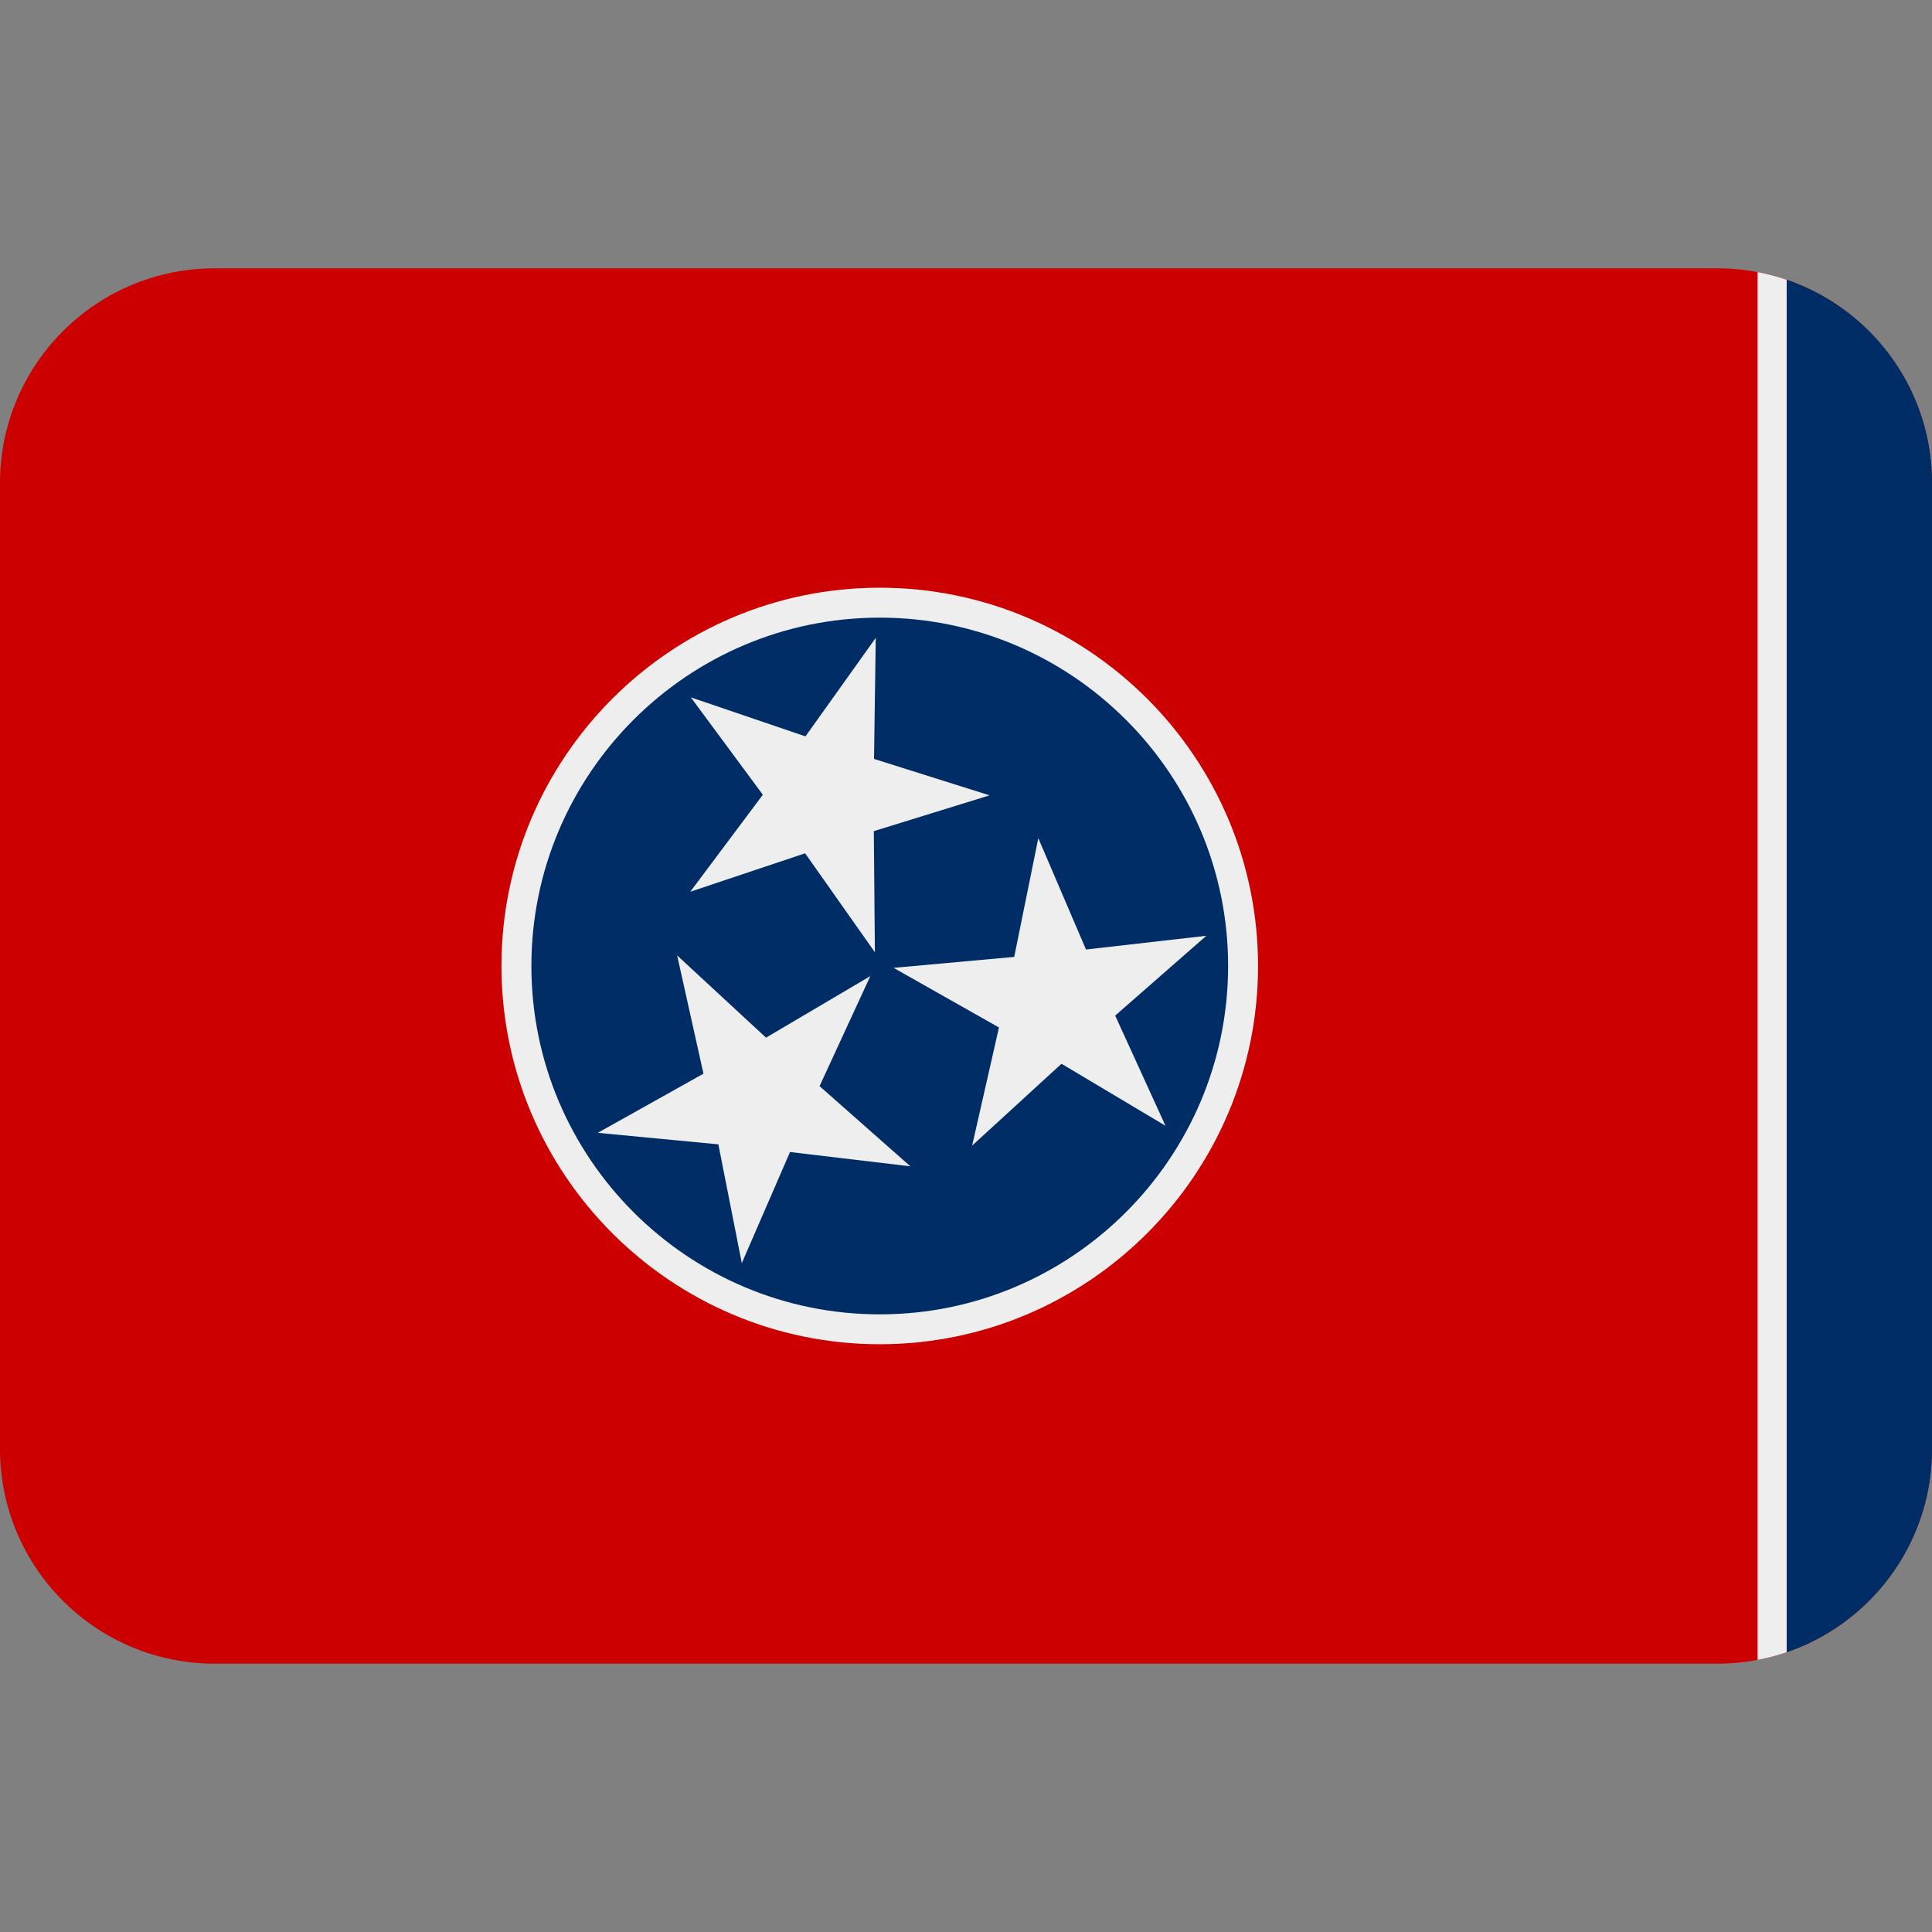
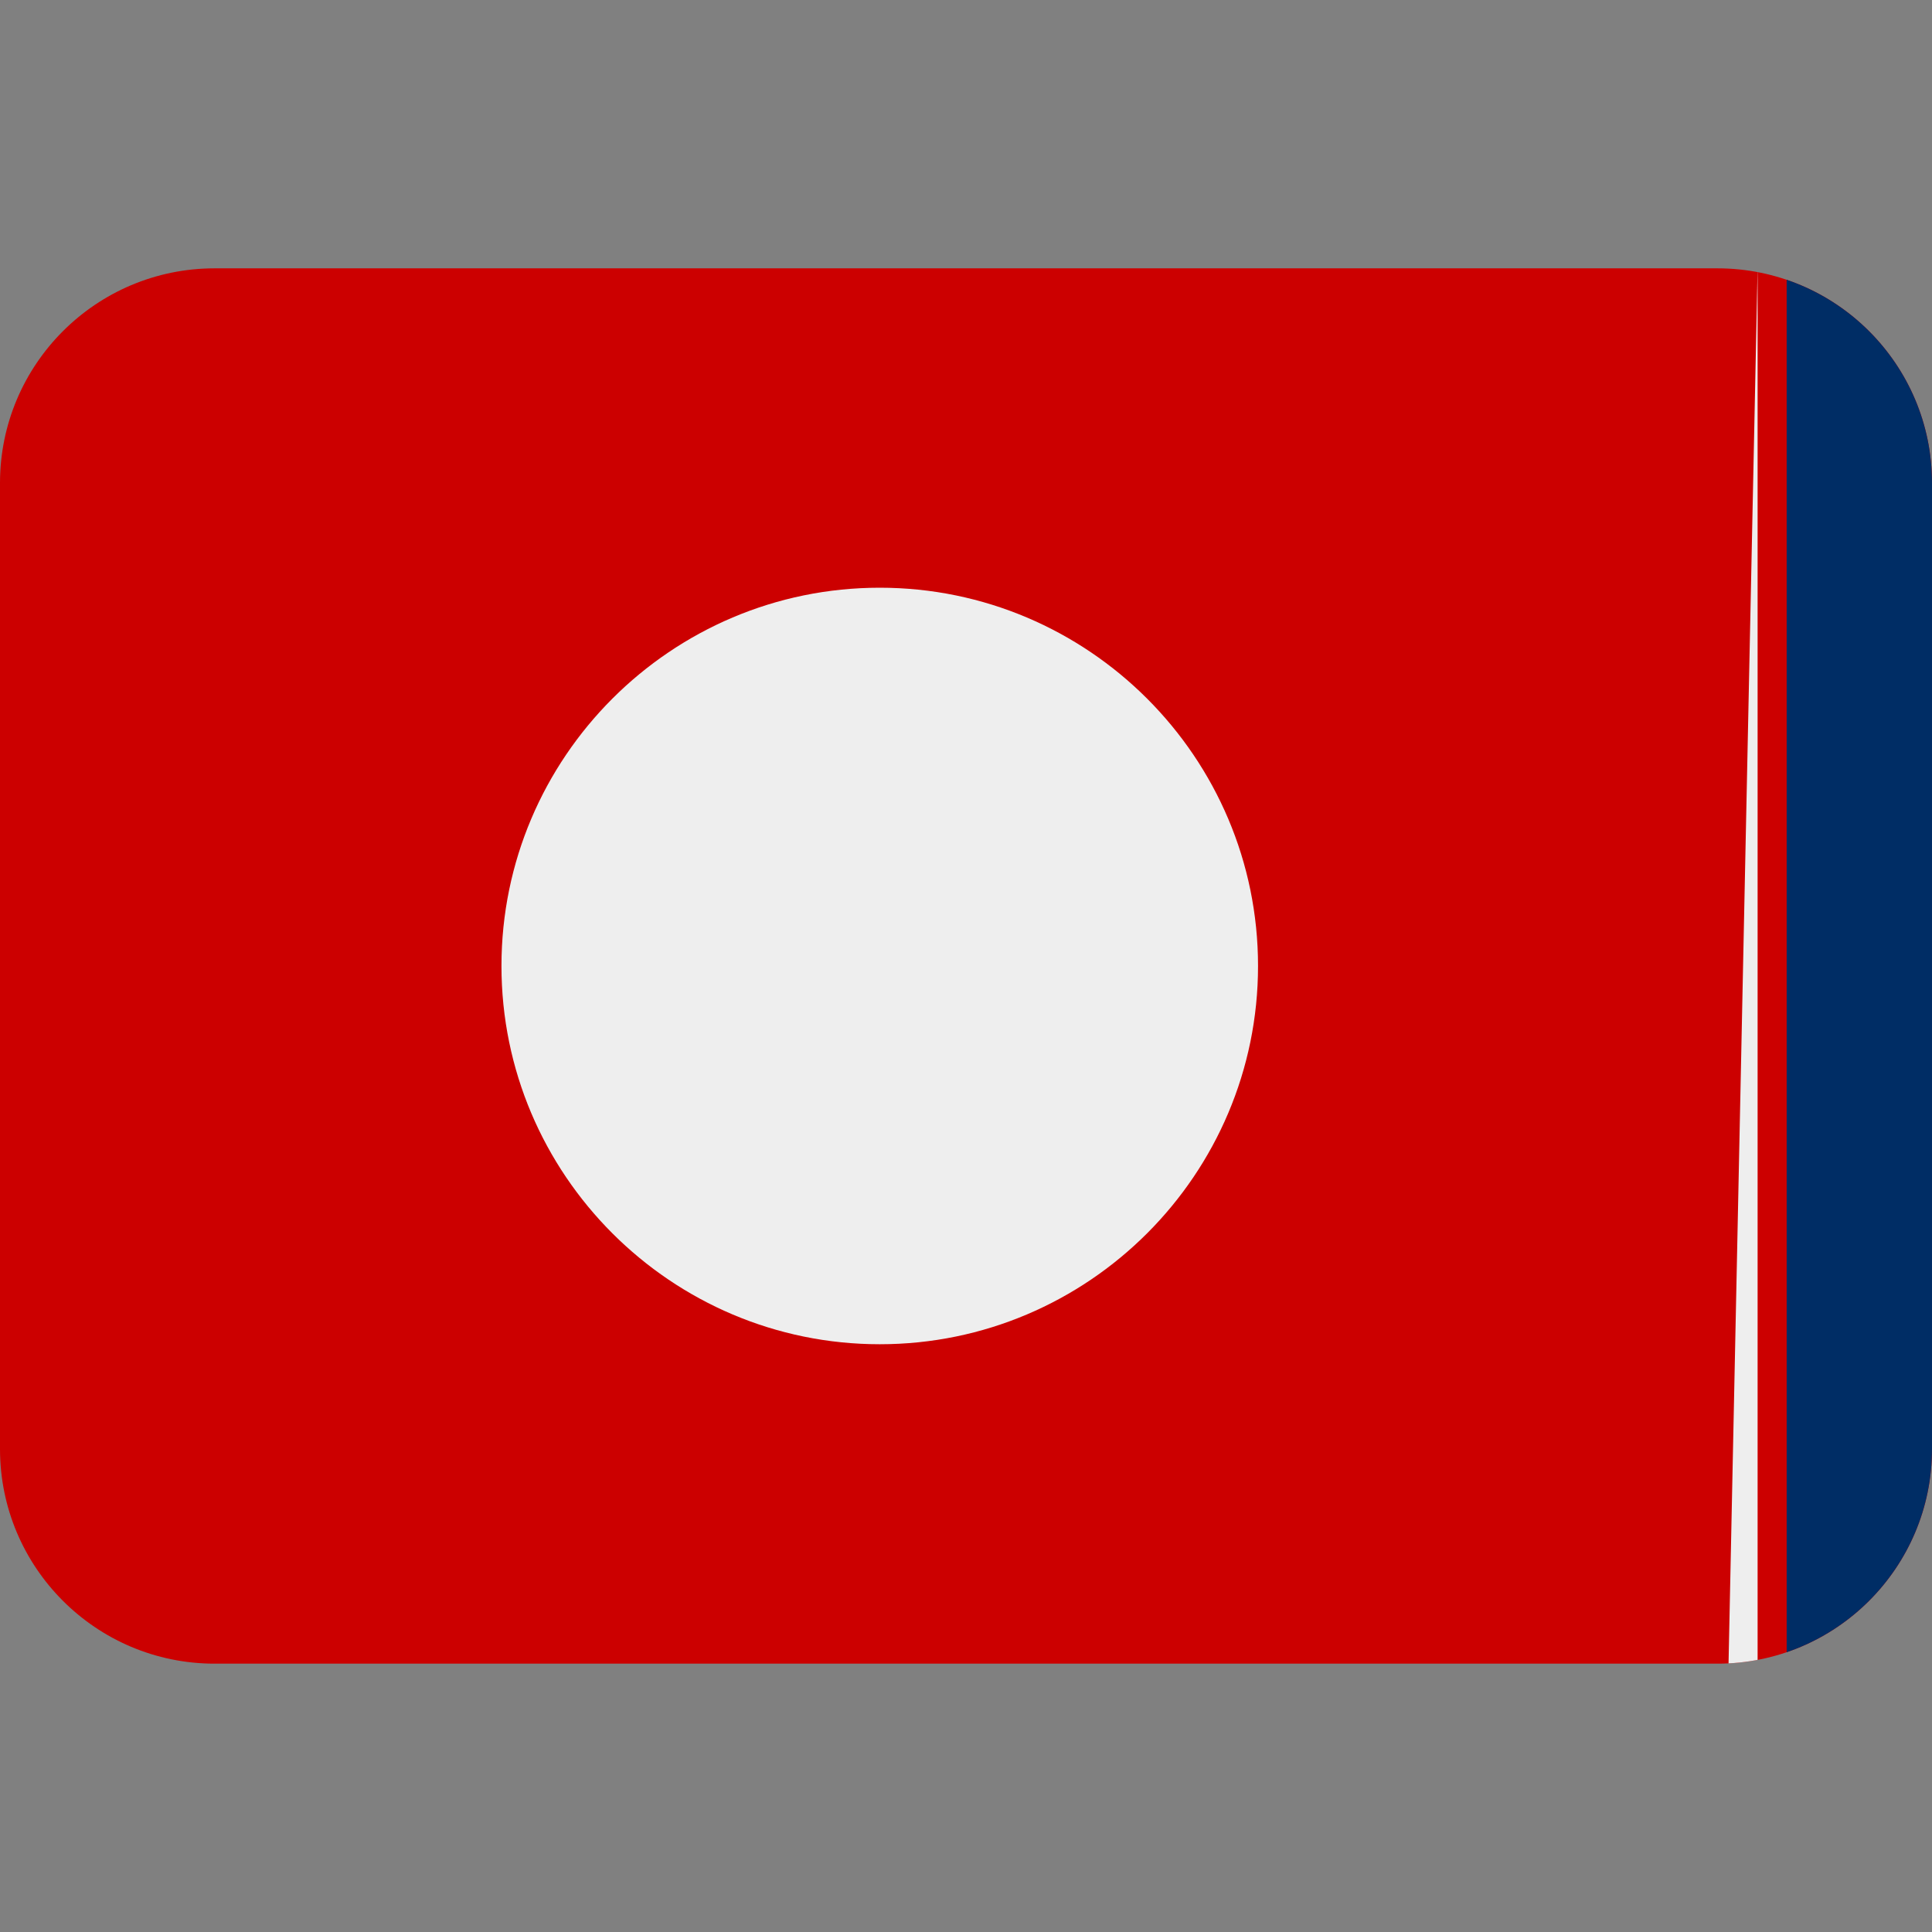
<svg xmlns="http://www.w3.org/2000/svg" viewBox="0 0 45 45">
  <rect x="0" y="0" width="45" height="45" fill="#808080" stroke="none" />
  <defs>
    <clipPath id="clipPath16" clipPathUnits="userSpaceOnUse">
      <path d="M5,38.75c-2.761,0-5-2.239-5-5l0-22.5c0-2.761,2.239-5,5-5l35,0c2.761,0,5,2.239,5,5l0,22.5 c0,2.761-2.239,5-5,5L5,38.75z" />
    </clipPath>
  </defs>
  <g clip-path="url(#clipPath16)">
    <path fill="#cc0000" d="M 0,38.749 V 6.25 H 45 V 11.249 38.749 Z" />
    <path fill="#eeeeee" d="m 20.491,31.31 c -4.859,0 -8.811,-3.953 -8.811,-8.811 0,-4.858 3.953,-8.81 8.811,-8.81 4.859,0 8.811,3.953 8.811,8.81 0,4.859 -3.953,8.811 -8.811,8.811" />
-     <path fill="#002d65" d="m 20.491,30.614 c -4.475,0 -8.114,-3.64 -8.114,-8.115 0,-4.473 3.639,-8.113 8.114,-8.113 4.474,0 8.114,3.64 8.114,8.113 0,4.475 -3.64,8.115 -8.114,8.115" />
    <path fill="#eeeeee" d="m 17.278,29.421 1.123,-2.588 2.803,0.333 -2.115,-1.868 1.183,-2.563 -2.43,1.434 -2.07,-1.915 0.613,2.754 -2.462,1.378 2.809,0.268 z" />
    <path fill="#eeeeee" d="m 27.146,26.221 -1.171,-2.566 2.123,-1.859 -2.803,0.32 -1.111,-2.593 -0.561,2.765 -2.81,0.255 2.455,1.389 -0.625,2.751 2.081,-1.906 z" />
    <path fill="#eeeeee" d="m 16.078,20.77 2.675,-0.895 1.625,2.305 -0.025,-2.821 2.696,-0.834 -2.691,-0.848 0.04,-2.82 -1.637,2.295 -2.67,-0.909 1.677,2.268 z" />
    <path fill="#002d65" d="M 41.615,6.25 H 45 V 38.75 h -3.385 z" />
-     <path fill="#eeeeee" d="M 40.938,6.25 H 41.615 V 38.75 h -0.677 z" />
+     <path fill="#eeeeee" d="M 40.938,6.25 V 38.75 h -0.677 z" />
  </g>
</svg>